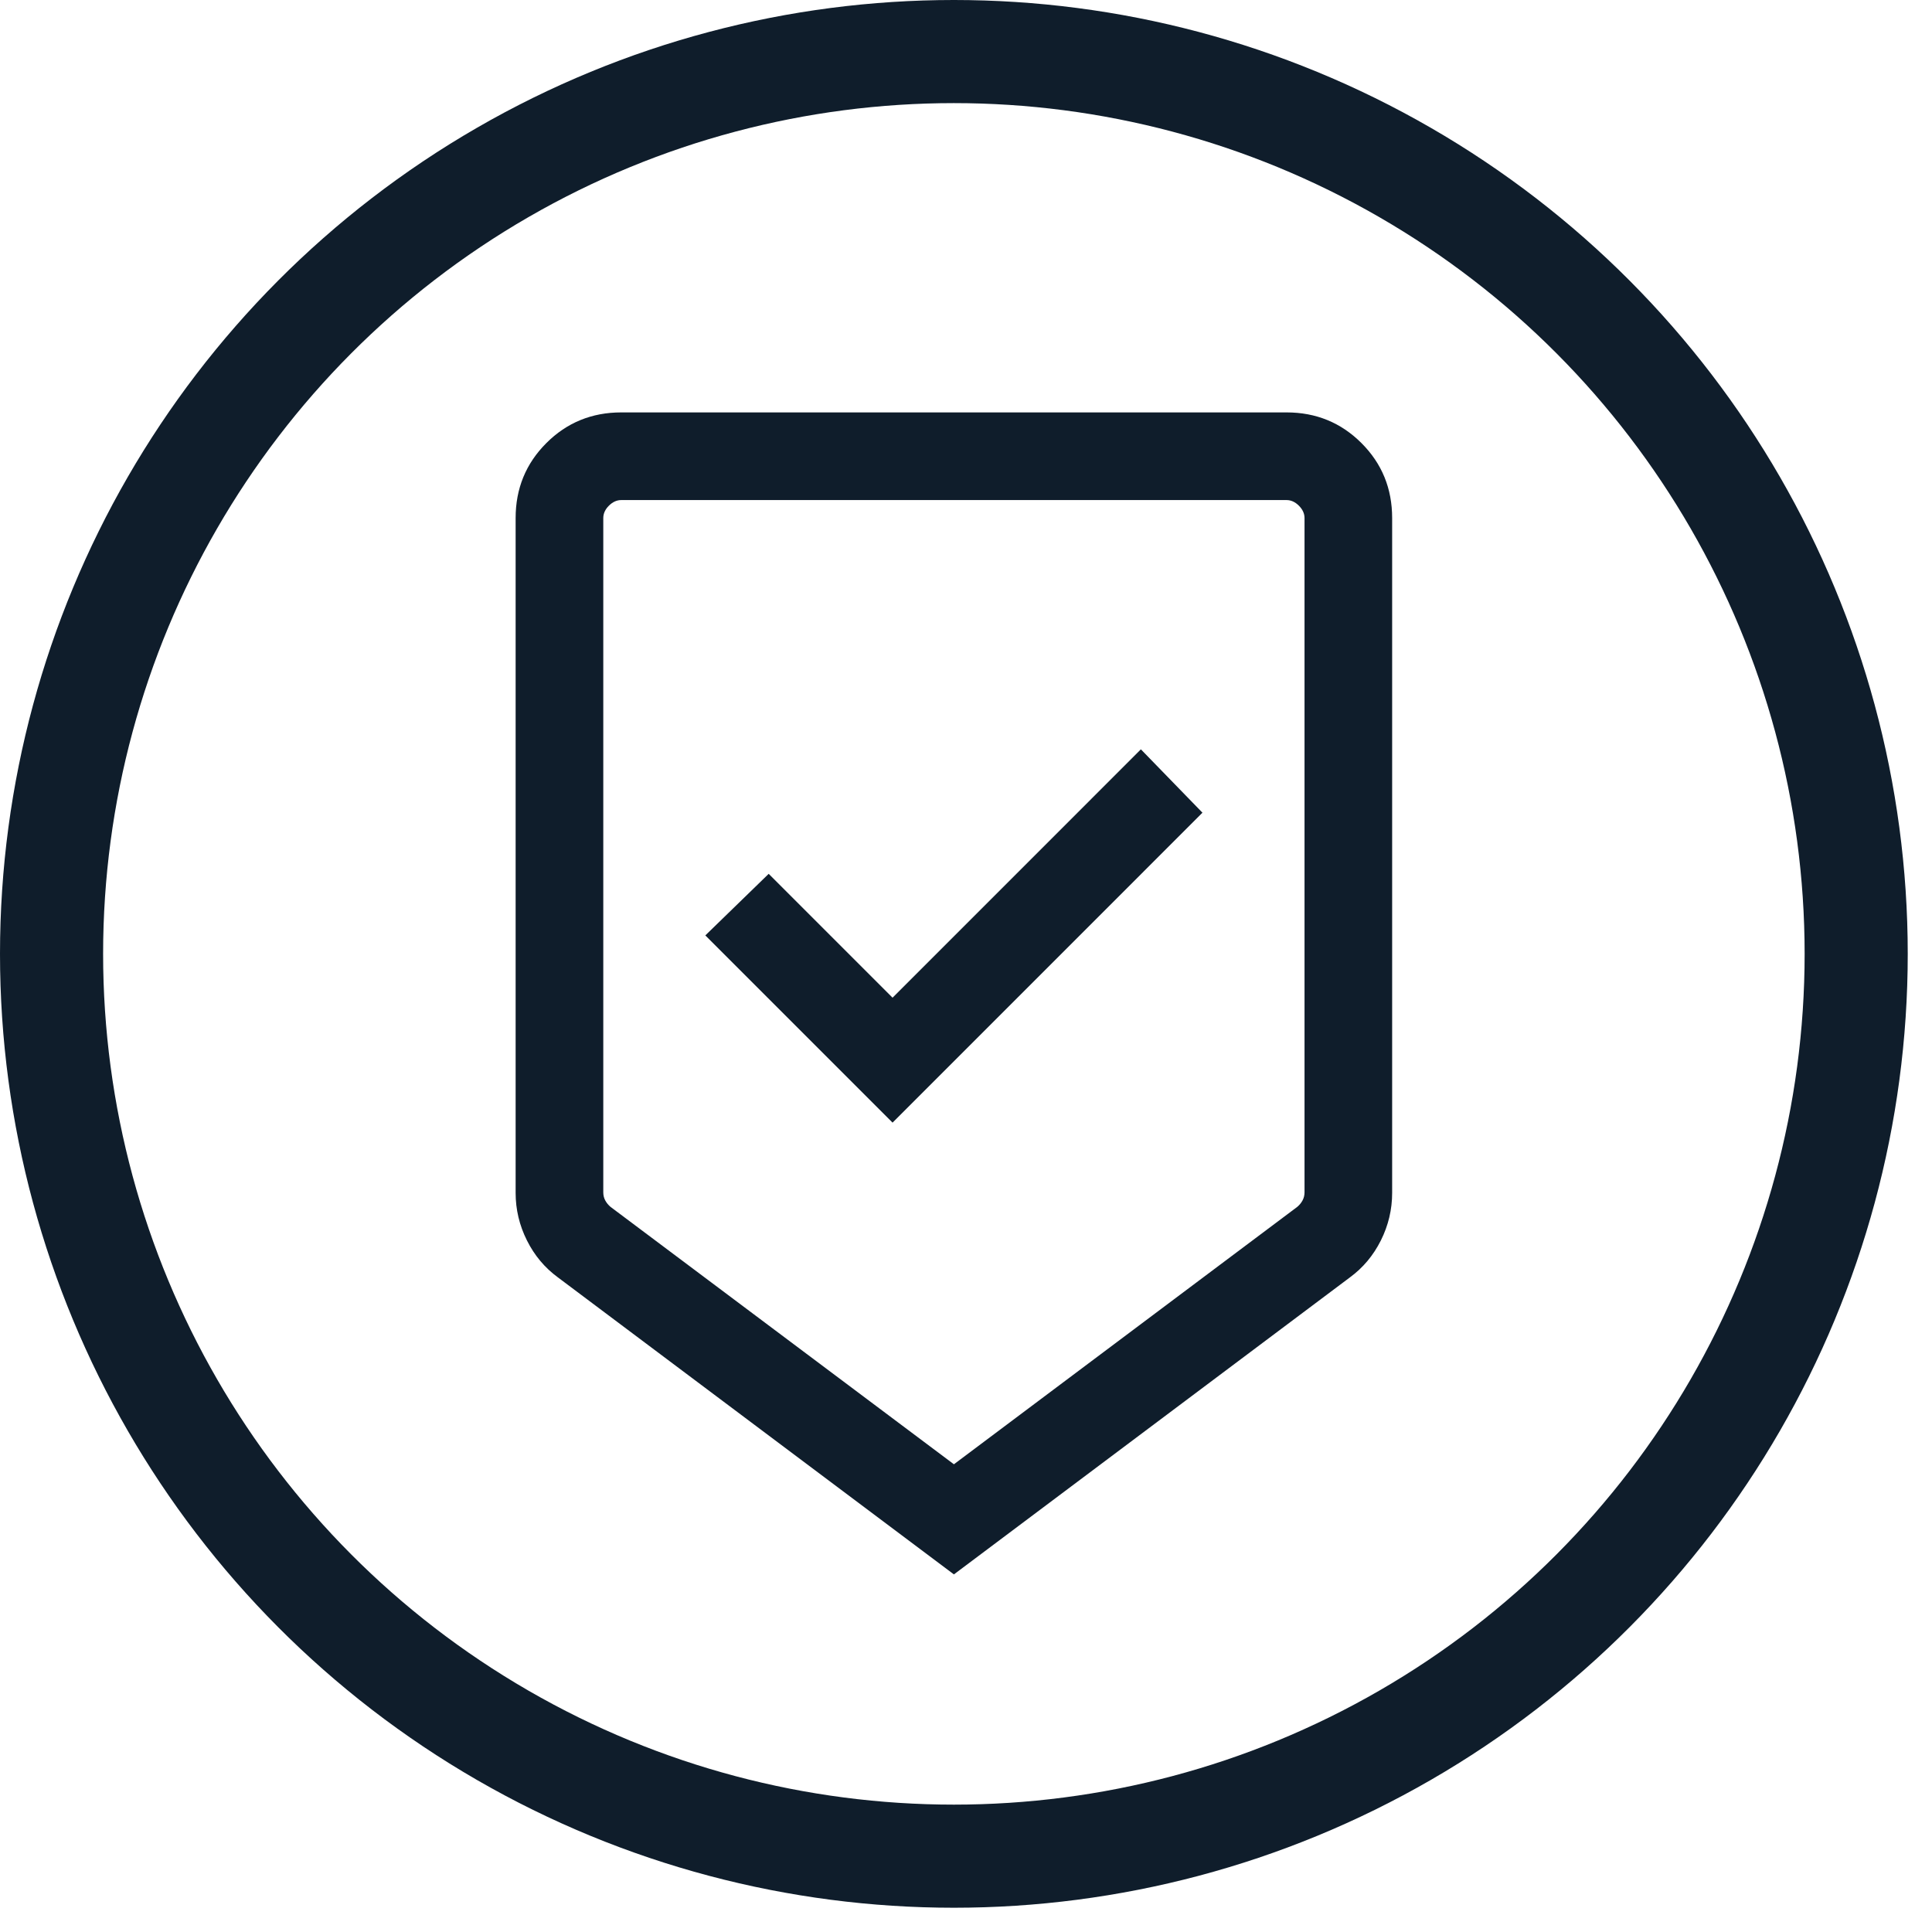
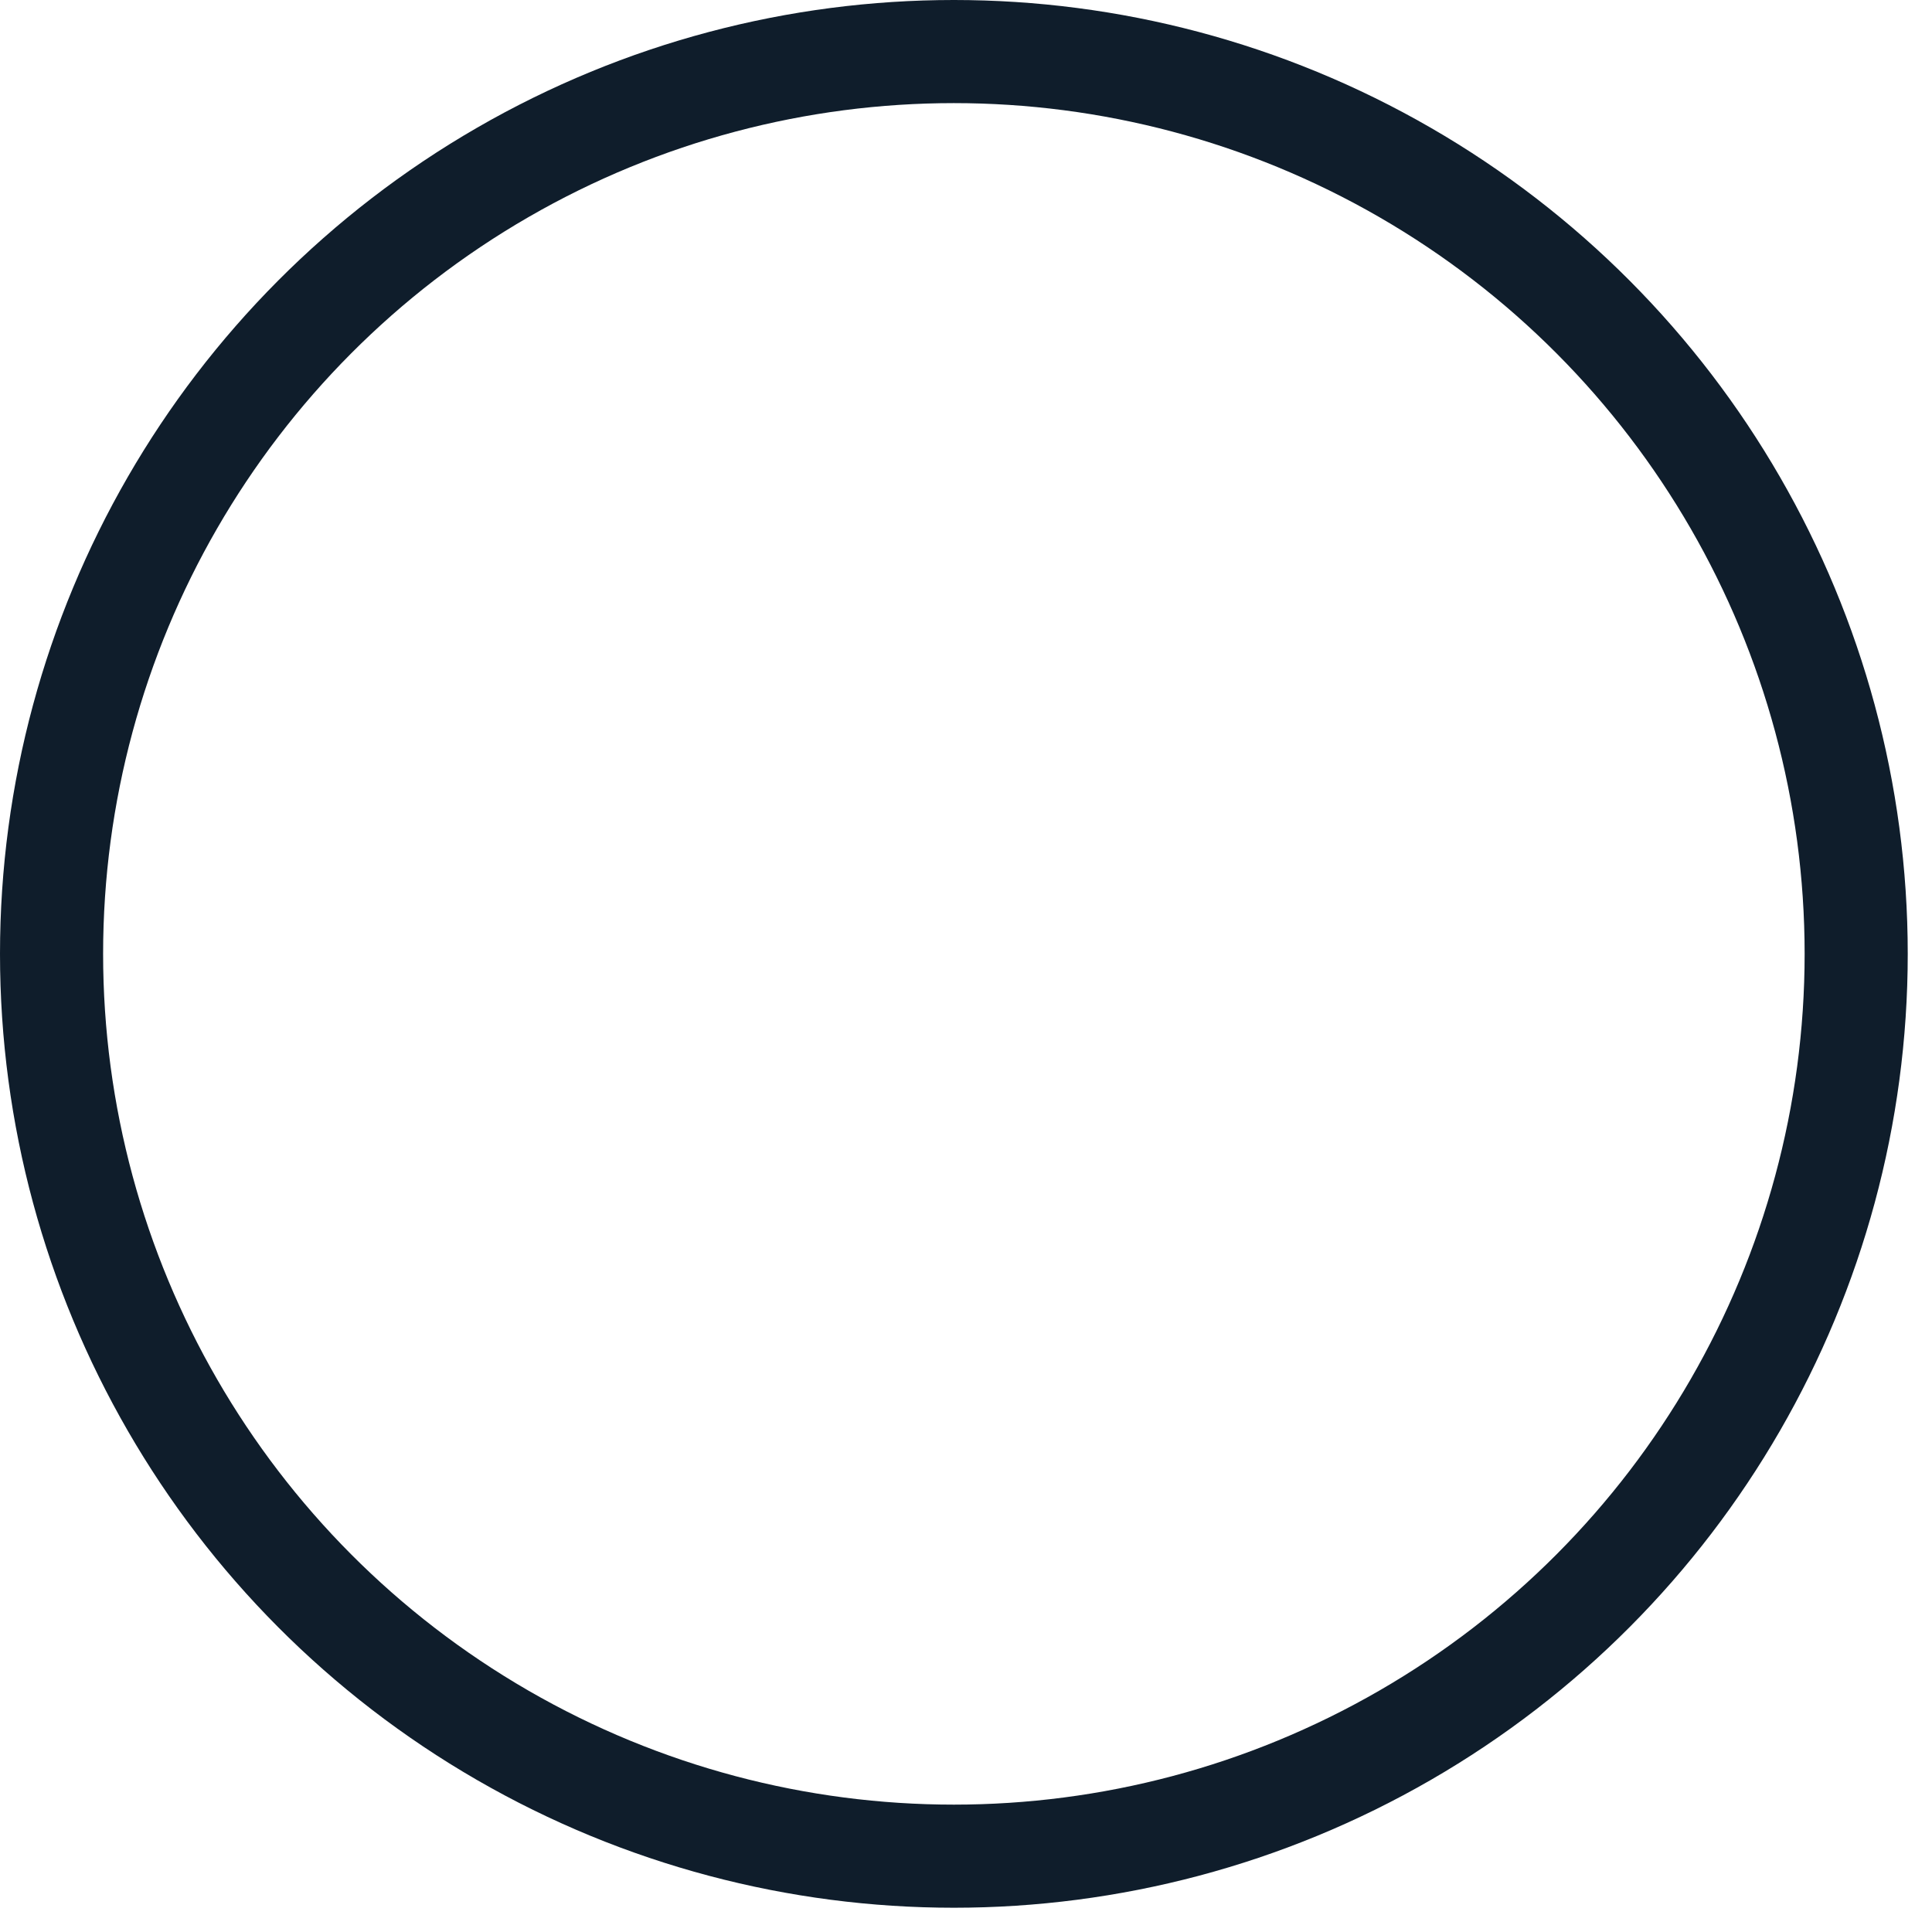
<svg xmlns="http://www.w3.org/2000/svg" width="54" height="54" viewBox="0 0 54 54" fill="none">
-   <path d="M26.662 44.005L15.593 35.703C15.227 35.435 14.938 35.091 14.728 34.67C14.517 34.249 14.412 33.806 14.412 33.341V14.48C14.412 13.655 14.698 12.957 15.27 12.385C15.841 11.813 16.54 11.527 17.365 11.527H35.959C36.784 11.527 37.482 11.813 38.054 12.385C38.626 12.957 38.911 13.655 38.911 14.48V33.341C38.911 33.806 38.806 34.249 38.596 34.67C38.385 35.091 38.097 35.435 37.731 35.703L26.662 44.005ZM26.662 40.927L36.257 33.734C36.32 33.681 36.37 33.621 36.406 33.553C36.443 33.485 36.462 33.409 36.462 33.326V14.48C36.462 14.354 36.409 14.239 36.304 14.134C36.2 14.03 36.085 13.977 35.959 13.977H17.365C17.239 13.977 17.124 14.03 17.019 14.134C16.914 14.239 16.862 14.354 16.862 14.48V33.326C16.862 33.409 16.88 33.485 16.917 33.553C16.954 33.621 17.003 33.681 17.066 33.734L26.662 40.927ZM24.947 31.378L33.609 22.715L31.888 20.944L24.947 27.886L21.485 24.424L19.714 26.145L24.947 31.378ZM26.662 13.977H16.862H36.462H26.662Z" fill="#0F1D2B" />
  <circle cx="26.661" cy="26.661" r="25.22" stroke="#0F1D2B" stroke-width="2.882" />
</svg>